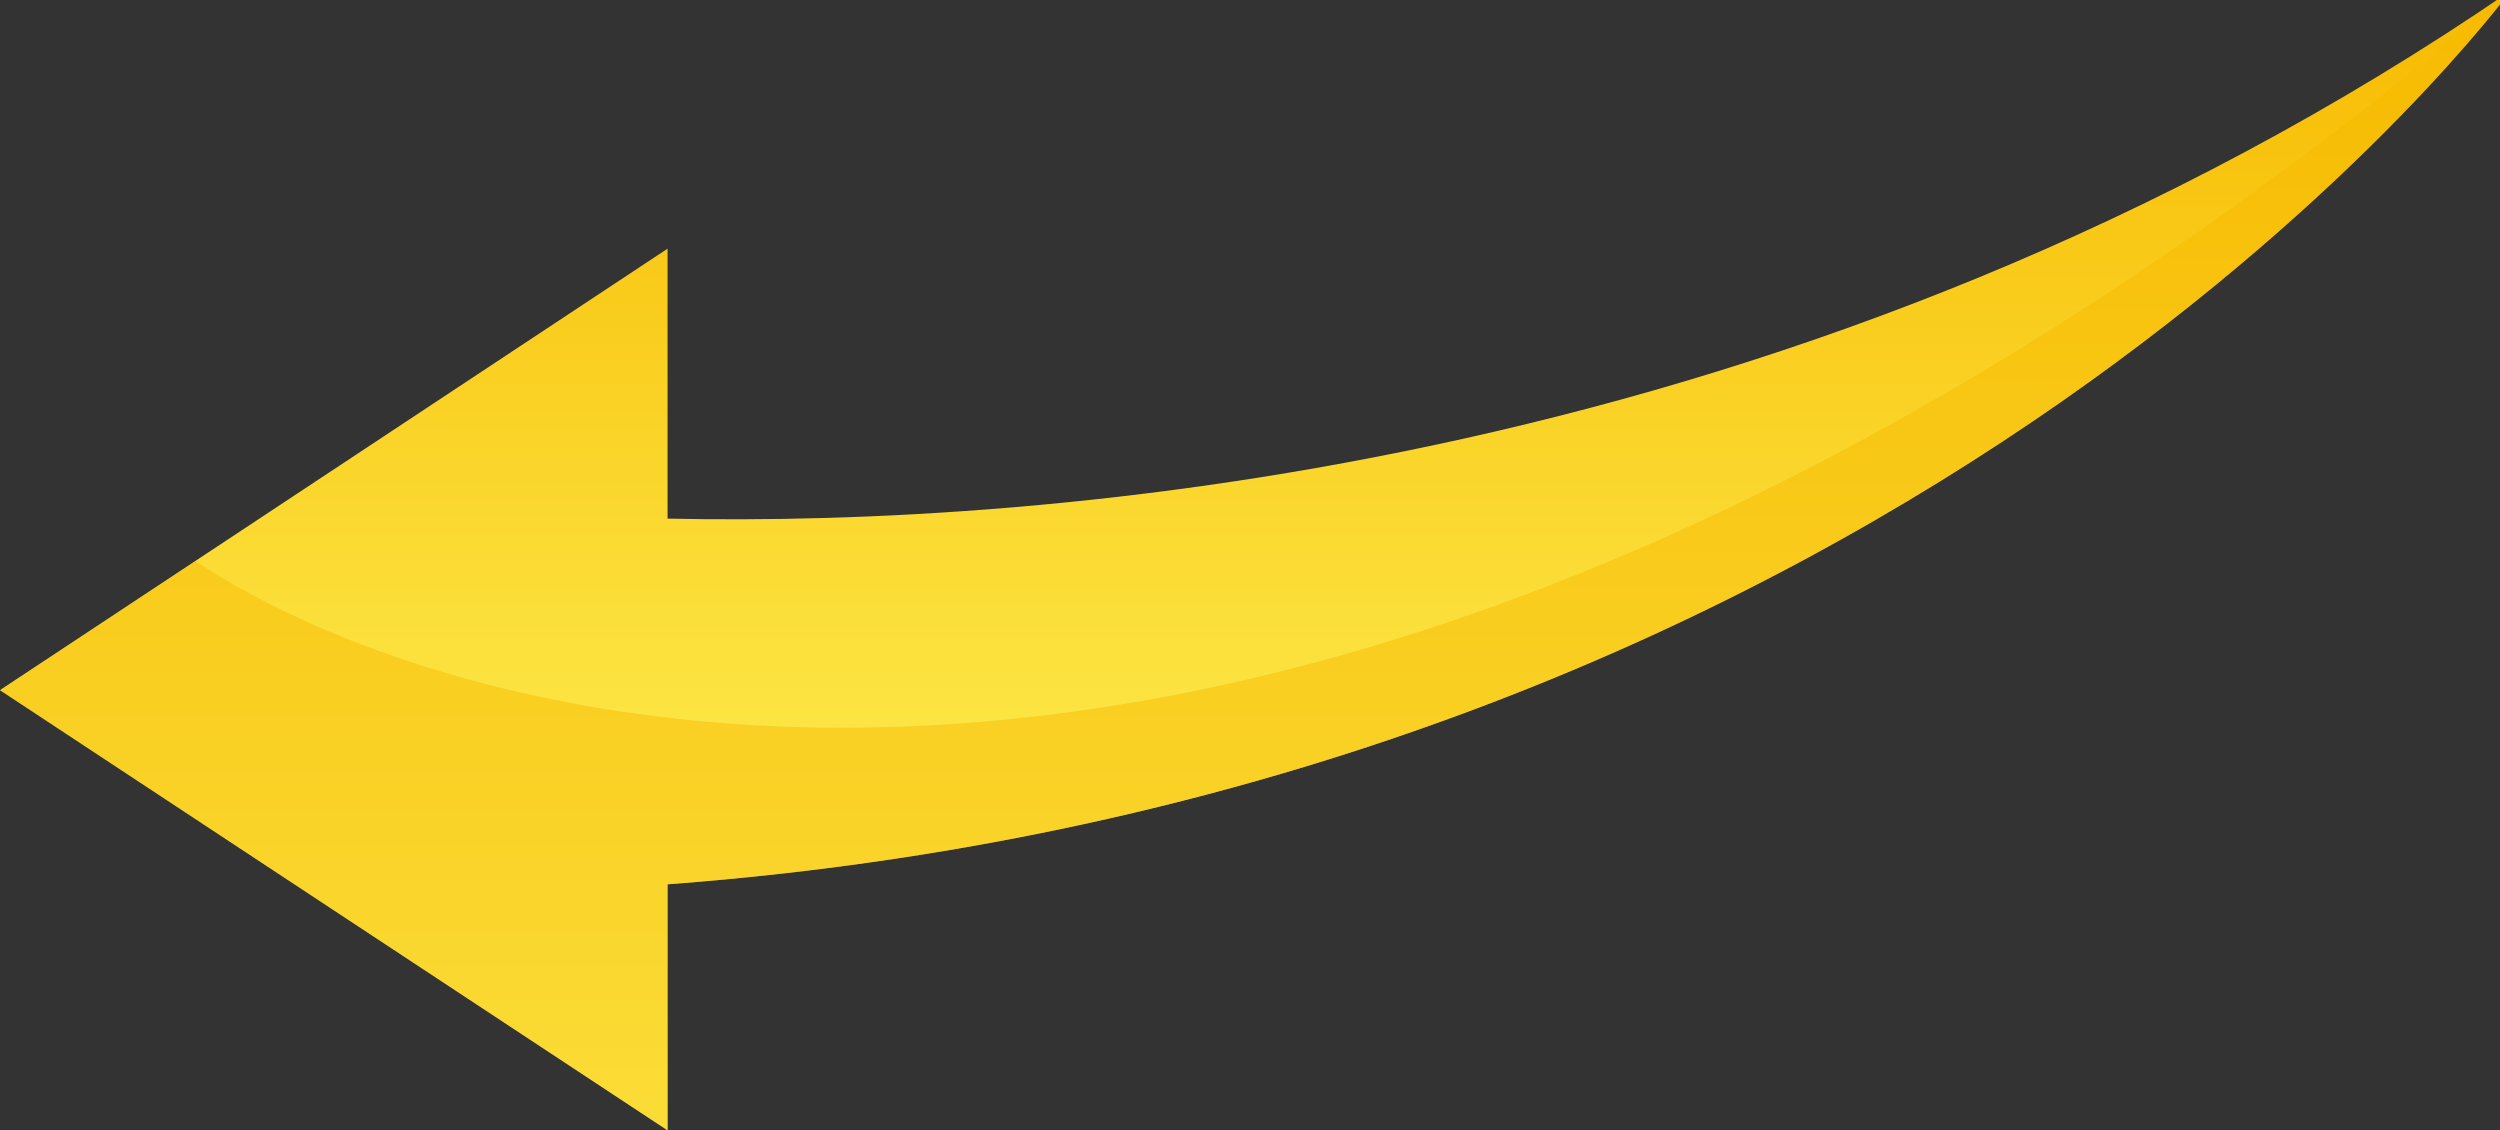
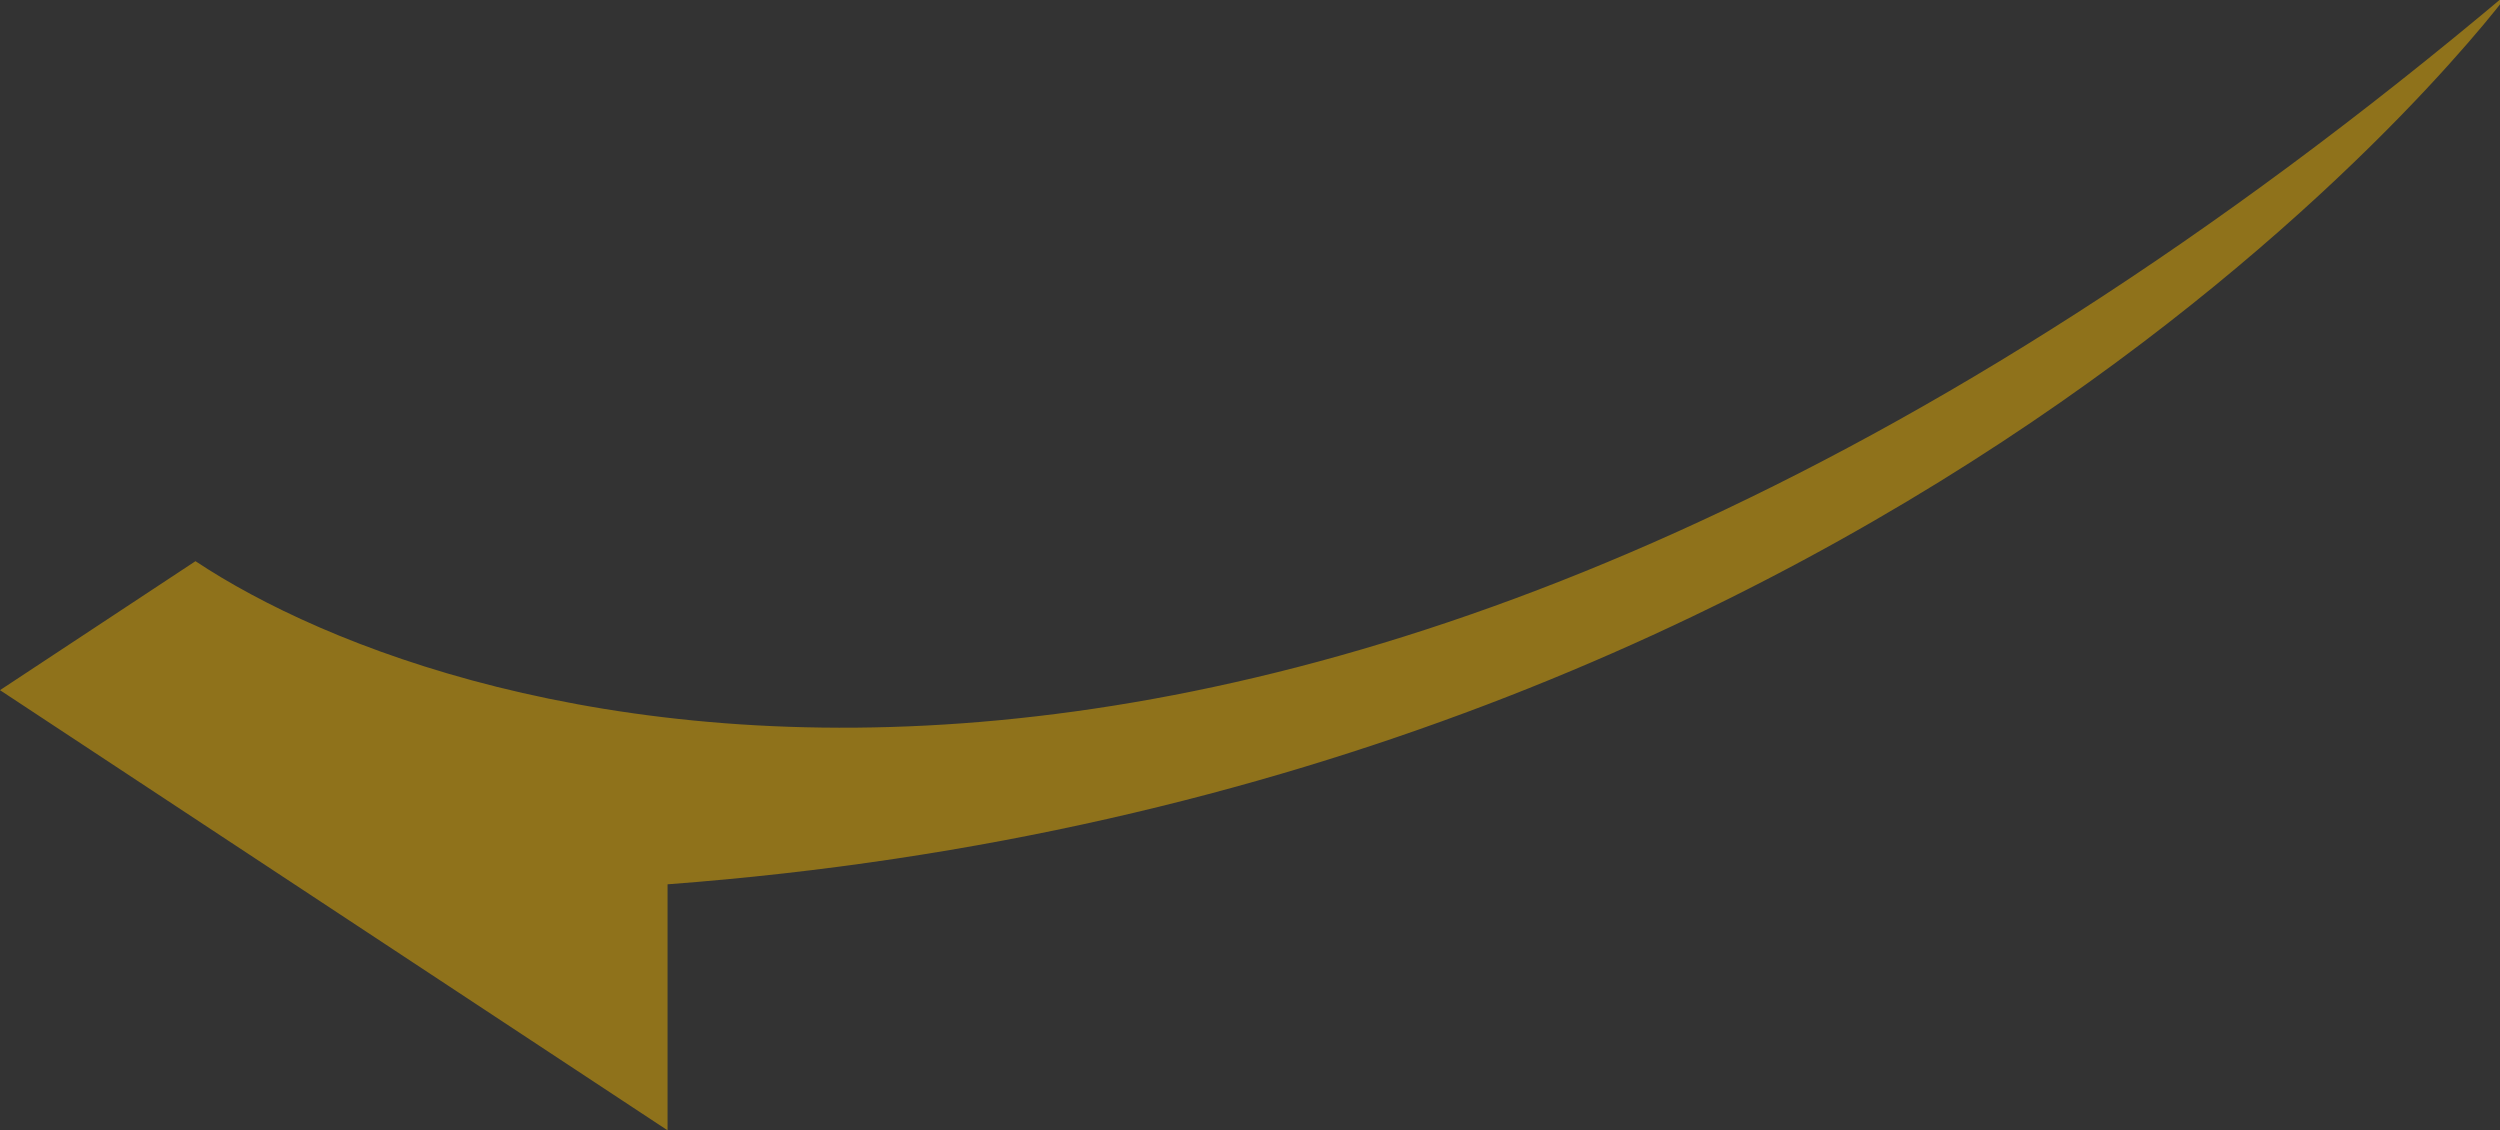
<svg xmlns="http://www.w3.org/2000/svg" width="188" height="85" viewBox="0 0 188 85">
  <rect x="0" y="0" width="188" height="85" fill="#333333" stroke="none" />
  <g id="g1">
    <linearGradient id="linearGradient1" x1="95.332" y1="84.965" x2="95.332" y2="-0.747" gradientUnits="userSpaceOnUse">
      <stop offset="0" stop-color="#fffc67" stop-opacity="1" />
      <stop offset="1" stop-color="#f7ba00" stop-opacity="1" />
    </linearGradient>
-     <path id="path1" fill="url(#linearGradient1)" stroke="none" d="M 50.2 18.7 L 50.2 39 C 78.3 39.6 136 35.5 188.8 -0.7 C 188.8 -0.7 144.8 59.4 50.2 66.5 L 50.2 85 L 0 51.9 L 50.2 18.7 Z" />
    <path id="path2" fill="#f7ba00" stroke="none" opacity="0.47" d="M 188.8 -0.7 C 188.8 -0.7 144.8 59.4 50.2 66.5 L 50.2 85 L 0 51.9 L 14.7 42.2 C 34.1 55.1 98.4 75.5 188.8 -0.7 Z" />
  </g>
</svg>